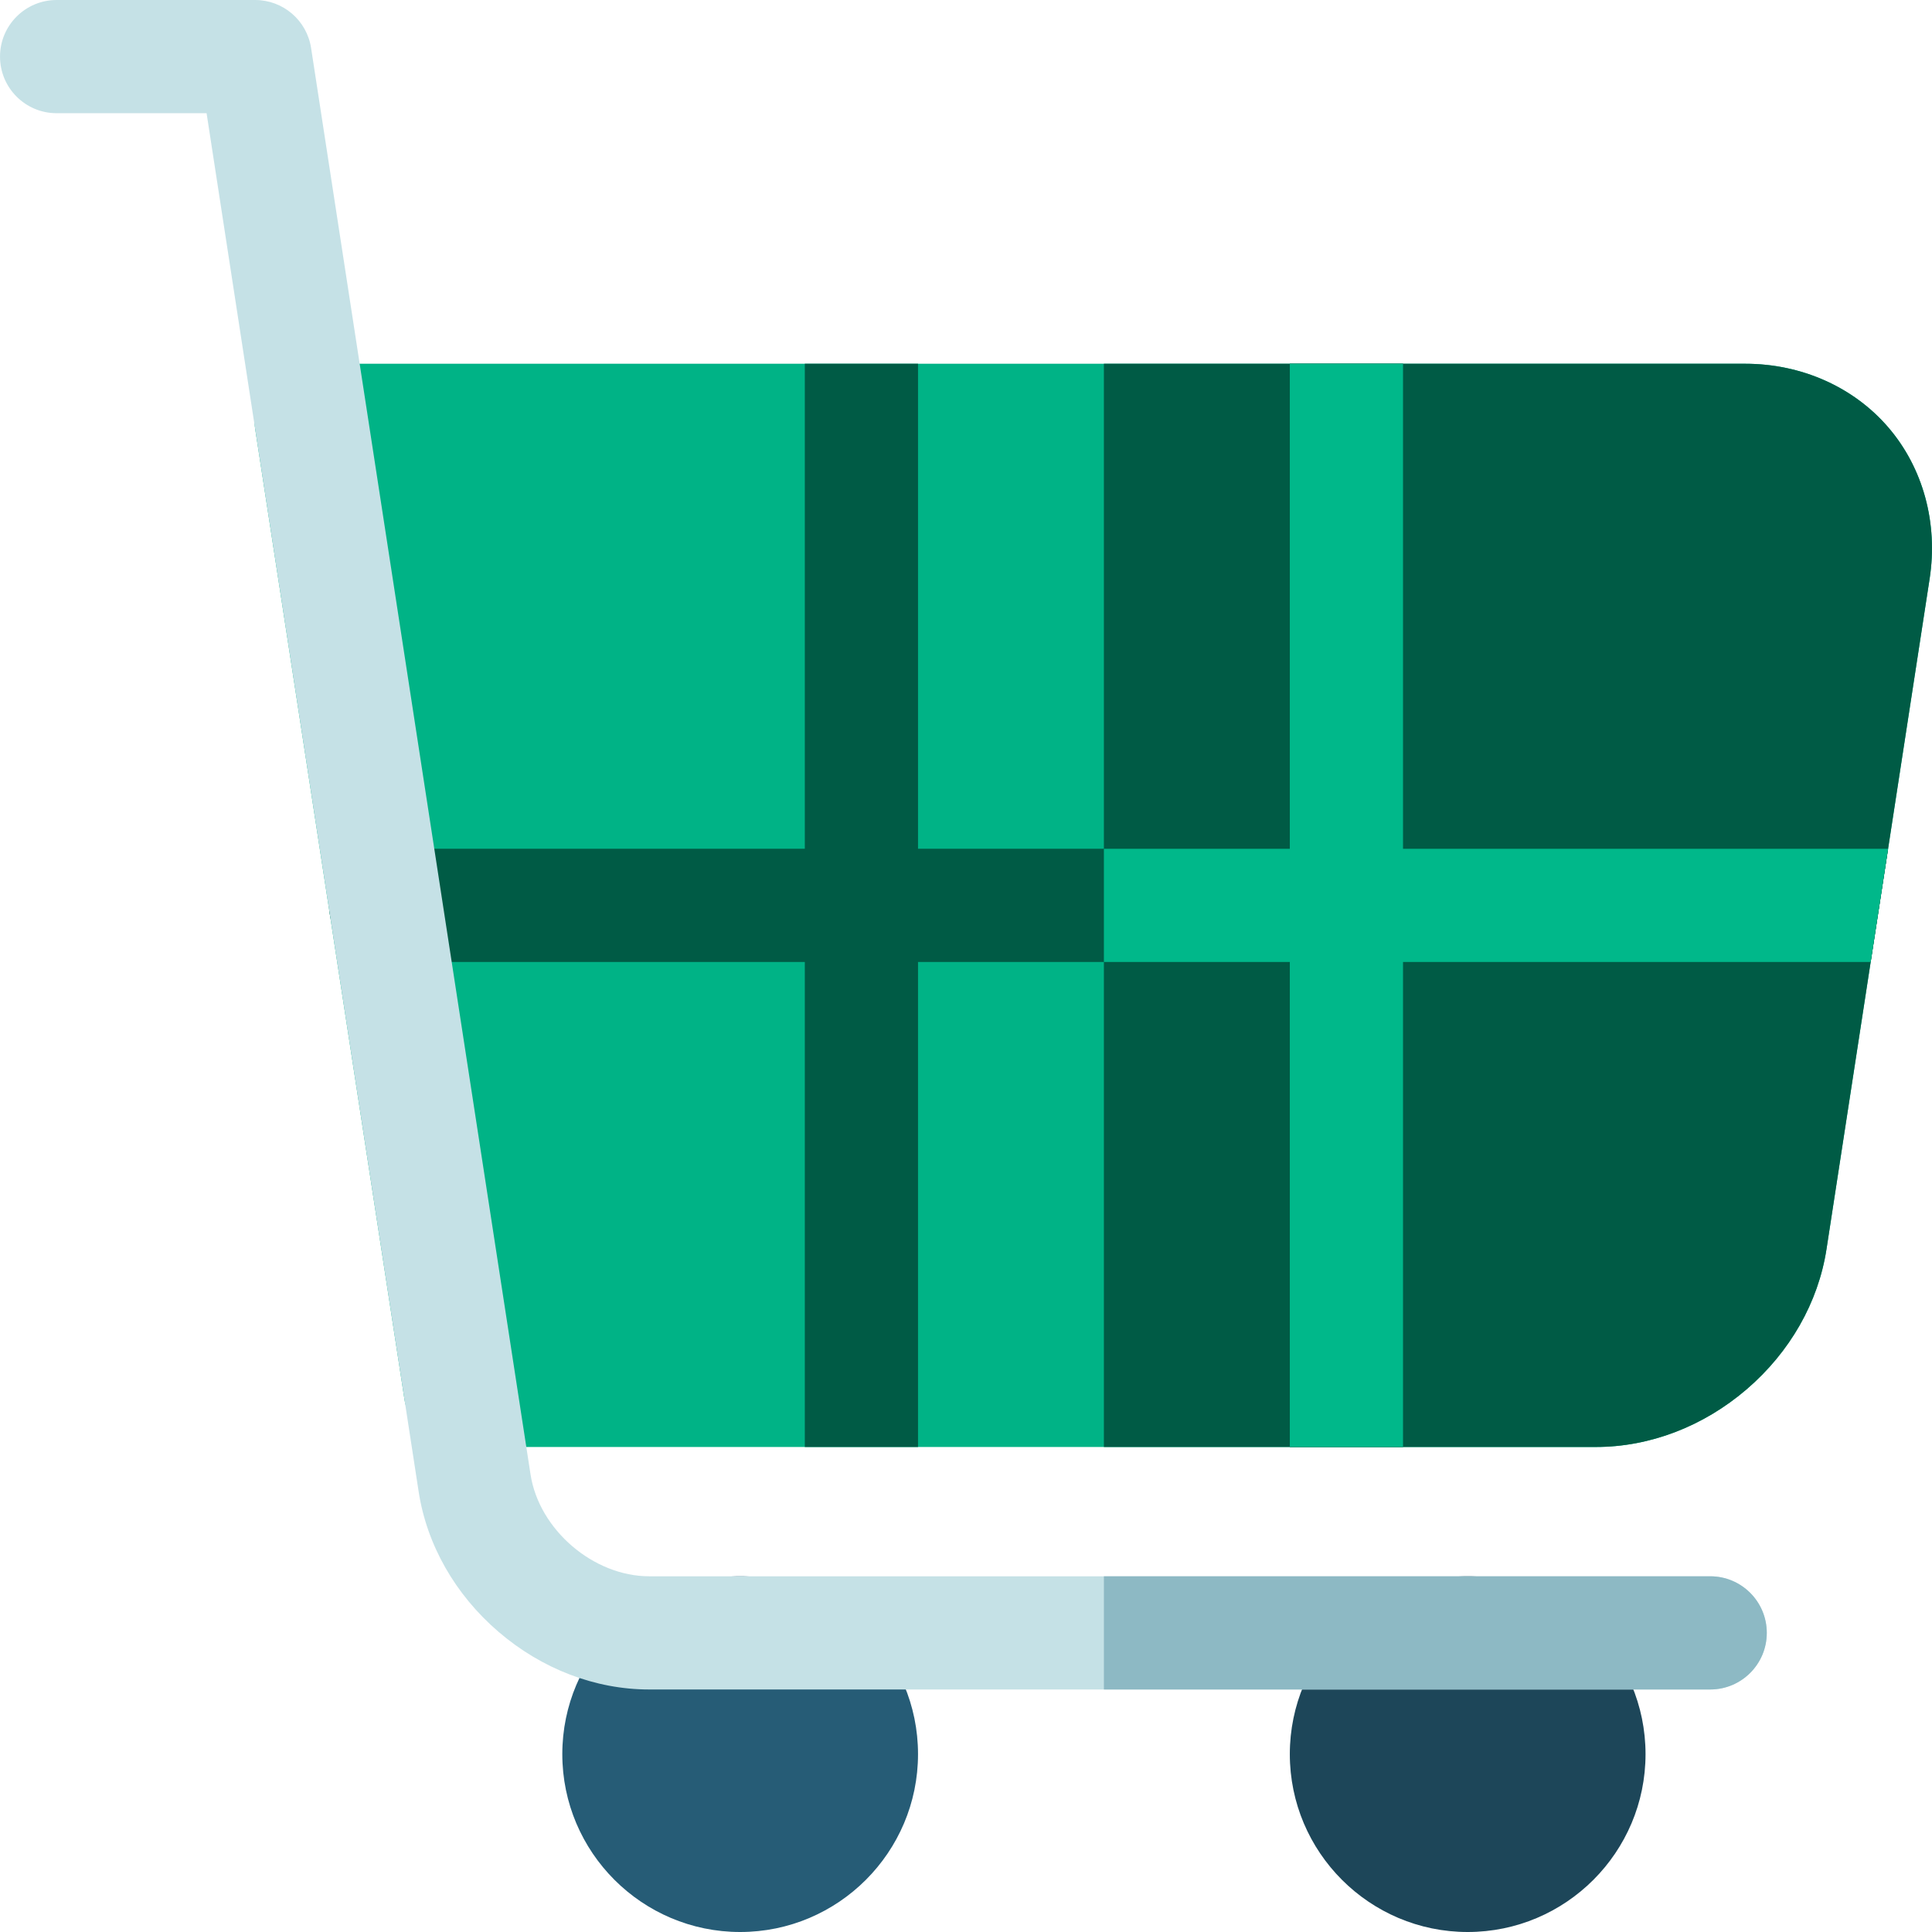
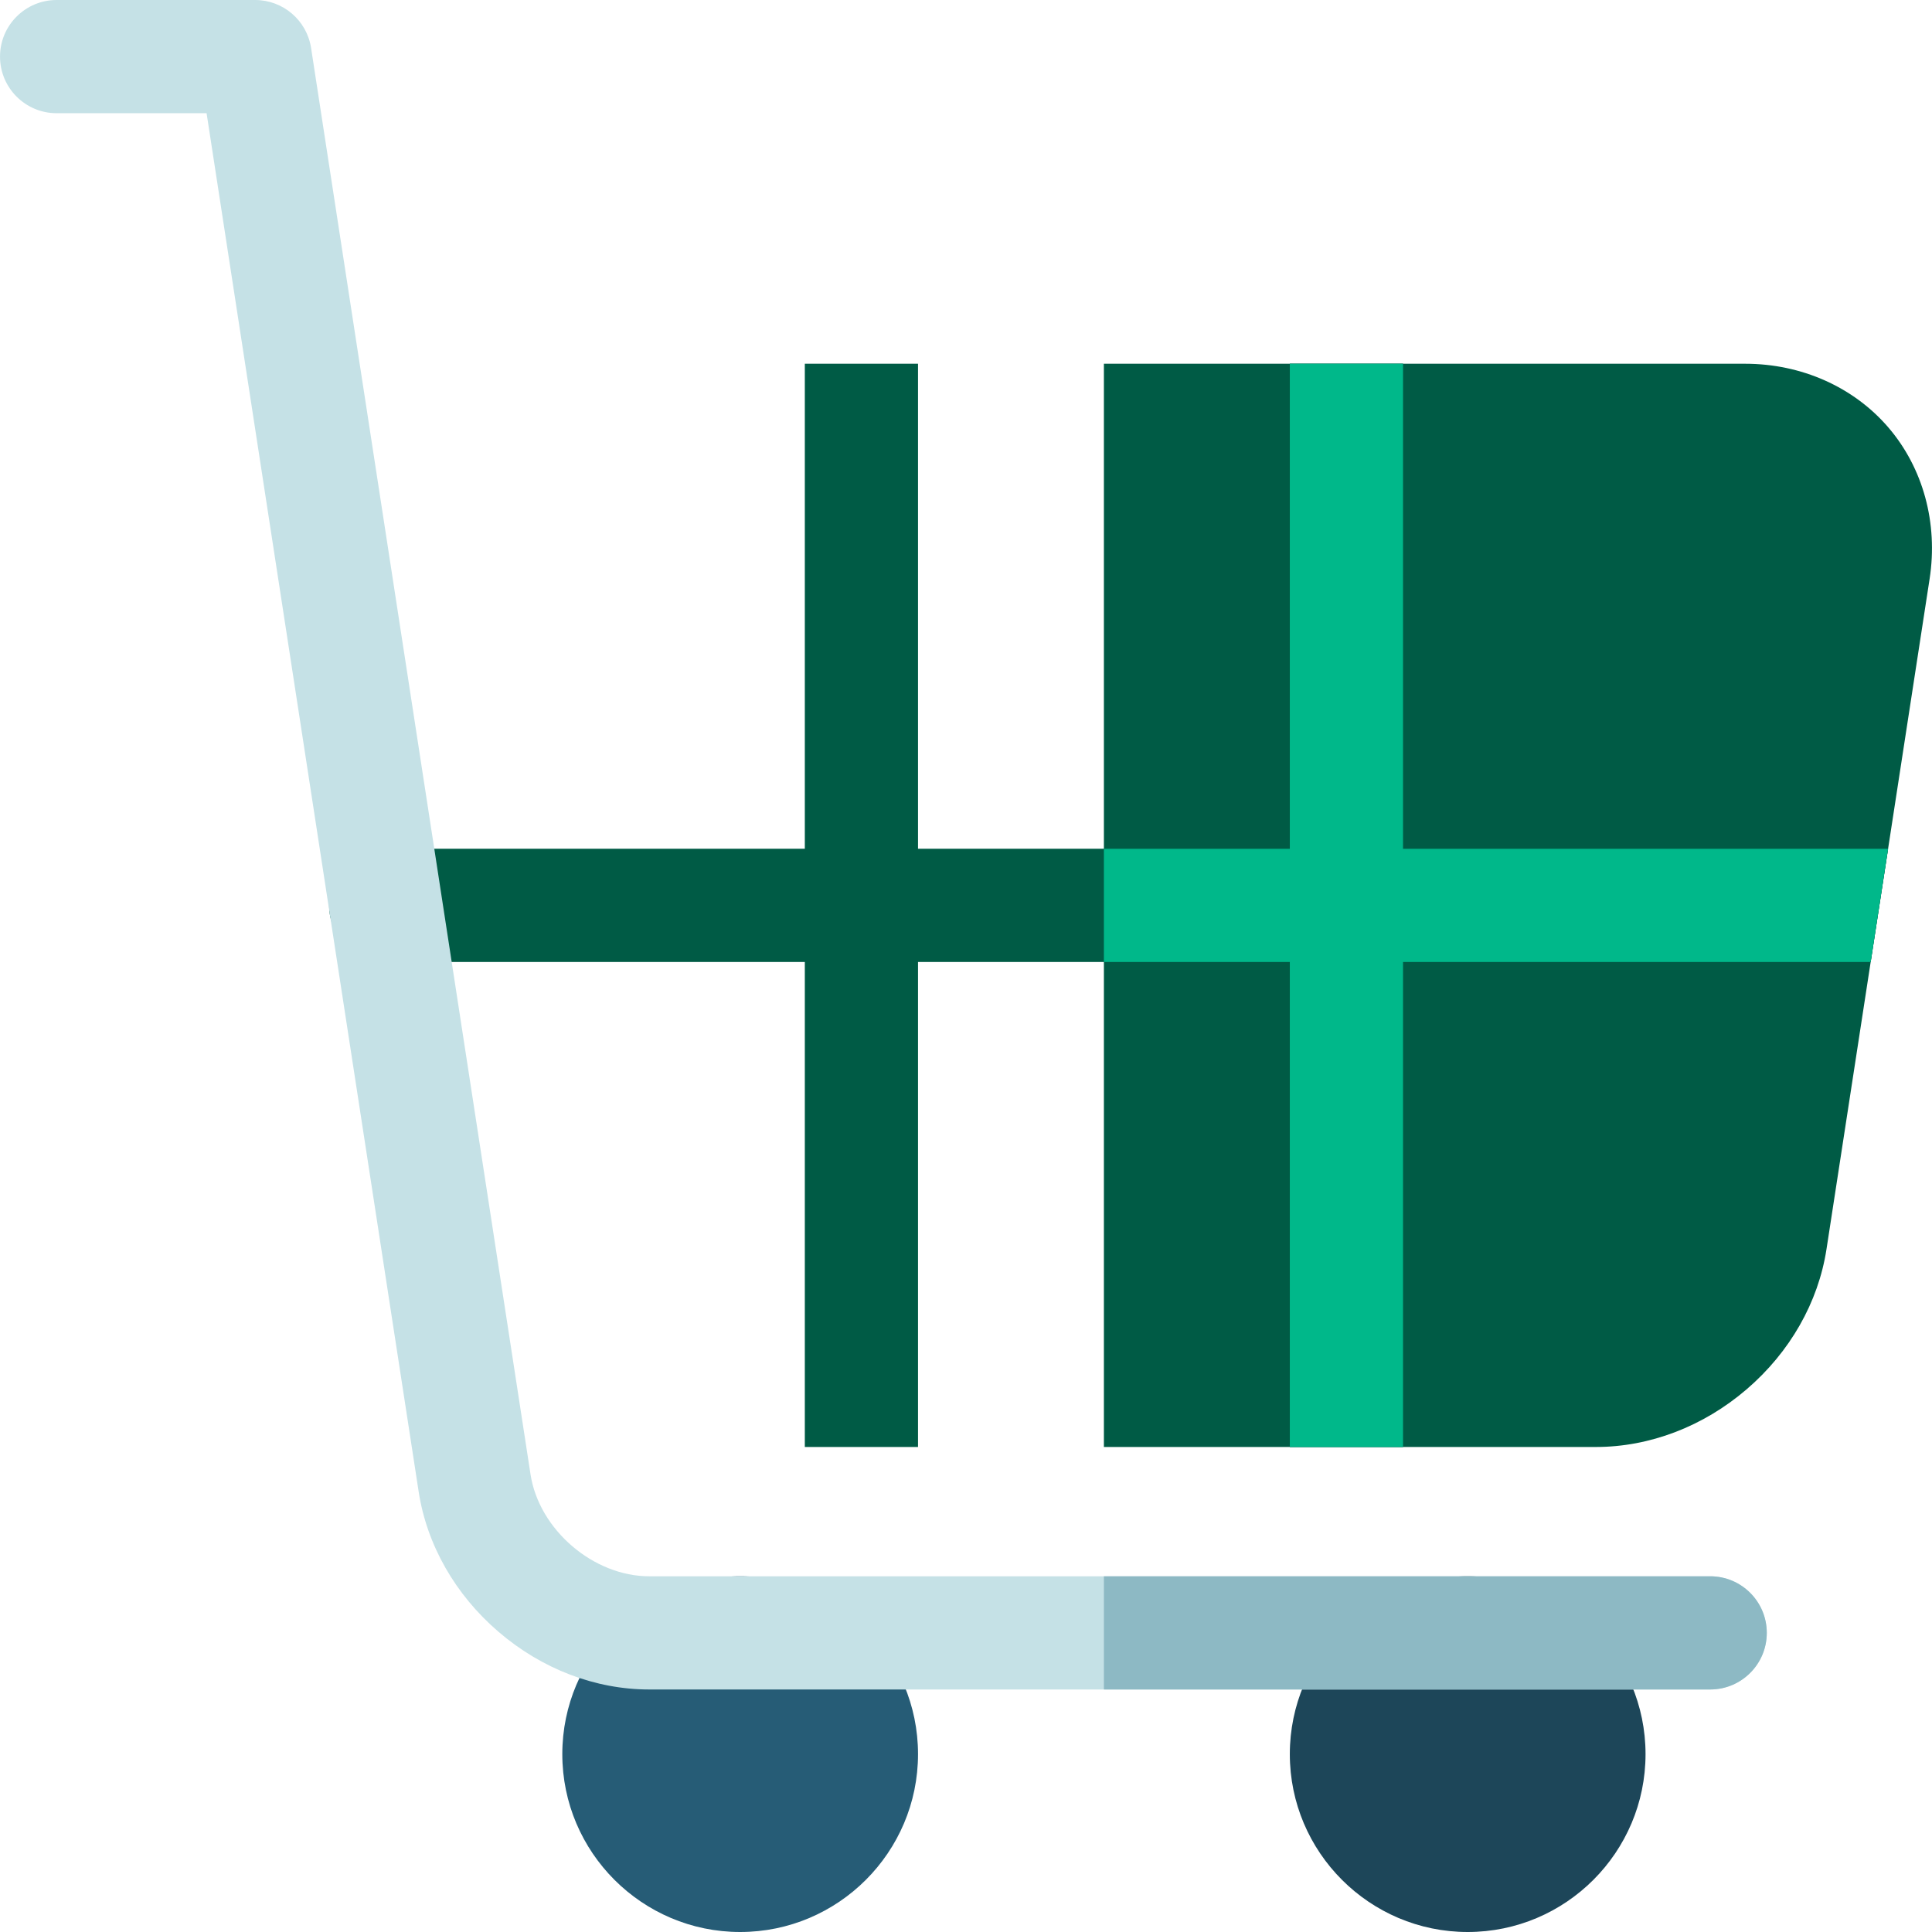
<svg xmlns="http://www.w3.org/2000/svg" id="Layer_1" enable-background="new 0 0 512 512" viewBox="0 0 512 512">
  <g>
    <g>
      <g>
-         <path d="m500.445 113.292c-9.211-10.736-23.047-16.895-37.959-16.895h-380.037c-4.377 0-8.535 1.911-11.385 5.233-2.85 3.321-4.107 7.722-3.441 12.048l39.549 257.069c1.125 7.316 7.422 12.718 14.824 12.718h300.941c14.266 0 28.447-5.425 39.93-15.277 11.484-9.852 19.002-23.042 21.172-37.141l27.332-177.67c2.268-14.737-1.715-29.348-10.926-40.085z" fill="#ffd400" style="fill: rgb(0, 179, 134);" />
        <path d="m500.445 113.292c-9.211-10.736-23.047-16.895-37.959-16.895h-169.943v287.068h130.395c14.266 0 28.447-5.425 39.93-15.277 11.484-9.852 19.002-23.042 21.172-37.141l27.332-177.67c2.267-14.737-1.716-29.348-10.927-40.085z" fill="#ff9f04" style="fill: rgb(0, 91, 69);" />
        <path d="m371.816 224.932v-128.535h-30v128.534h-98.531v-128.534h-30v128.534h-111.062c-8.283 0-15 6.716-15 15s6.717 15 15 15h111.063v128.534h30v-128.533h98.531v128.534h30v-128.534h123.932l4.615-30z" fill="#ff9f00" style="fill: rgb(0, 91, 69);" />
        <path d="m371.816 224.932v-128.535h-30v128.535h-49.273v30h49.273v128.534h30v-128.534h123.932l4.615-30z" fill="#ff641a" style="fill: rgb(0, 184, 138);" />
        <path d="m196.15 417.731c-25.988 0-47.133 21.144-47.133 47.133 0 25.991 21.145 47.136 47.133 47.136 25.99 0 47.135-21.145 47.135-47.136 0-25.989-21.144-47.133-47.135-47.133z" fill="#265c76" />
        <path d="m388.951 417.731c-25.99 0-47.135 21.144-47.135 47.133 0 25.991 21.145 47.136 47.135 47.136s47.133-21.145 47.133-47.136c0-25.989-21.143-47.133-47.133-47.133z" fill="#1d4659" />
      </g>
    </g>
    <g>
      <path d="m453.217 447.731h-281.166c-14.266 0-28.445-5.426-39.928-15.277-11.484-9.852-19.004-23.042-21.172-37.141l-56.203-365.313h-39.742c-8.283 0-15-6.716-15-15s6.717-15 15-15h52.611c7.404 0 13.701 5.401 14.826 12.719l58.158 378.032c2.25 14.625 16.652 26.98 31.449 26.98h281.166c8.285 0 15 6.716 15 15s-6.714 15-14.999 15z" fill="#c5e1e6" />
    </g>
    <path d="m453.217 447.731c8.285 0 15-6.716 15-15s-6.715-15-15-15h-160.674v30z" fill="#8db9c4" />
  </g>
</svg>